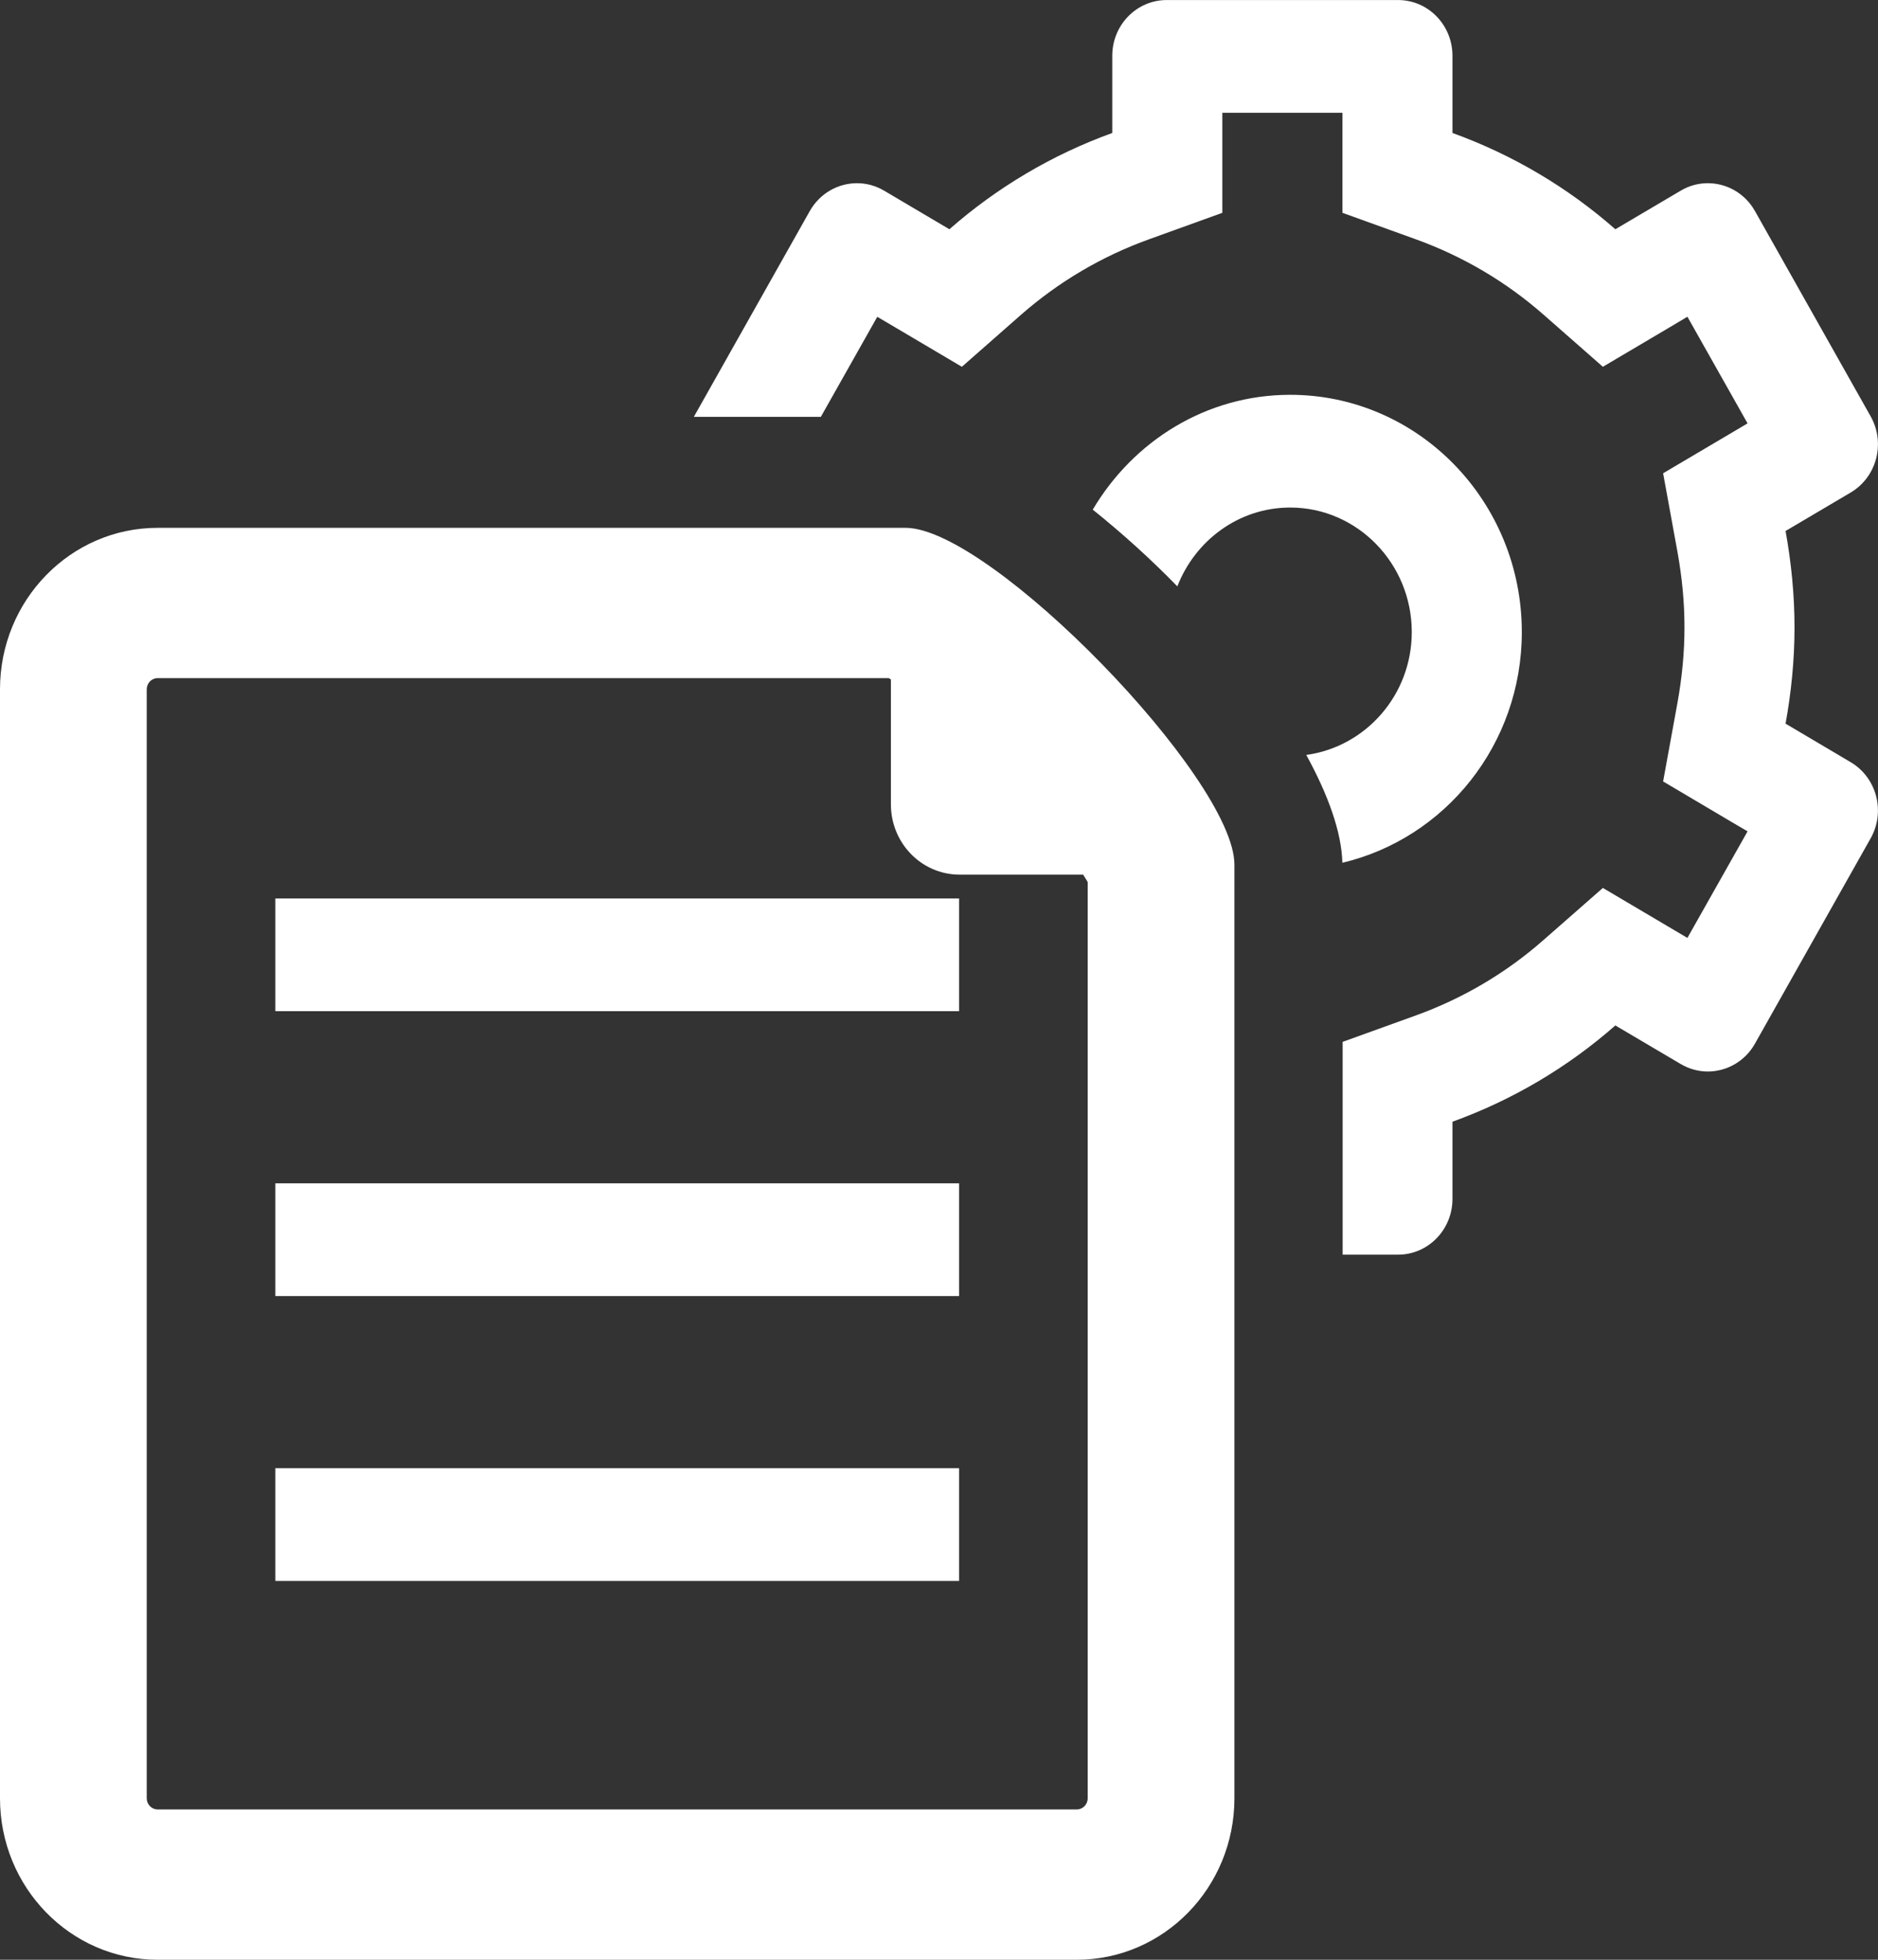
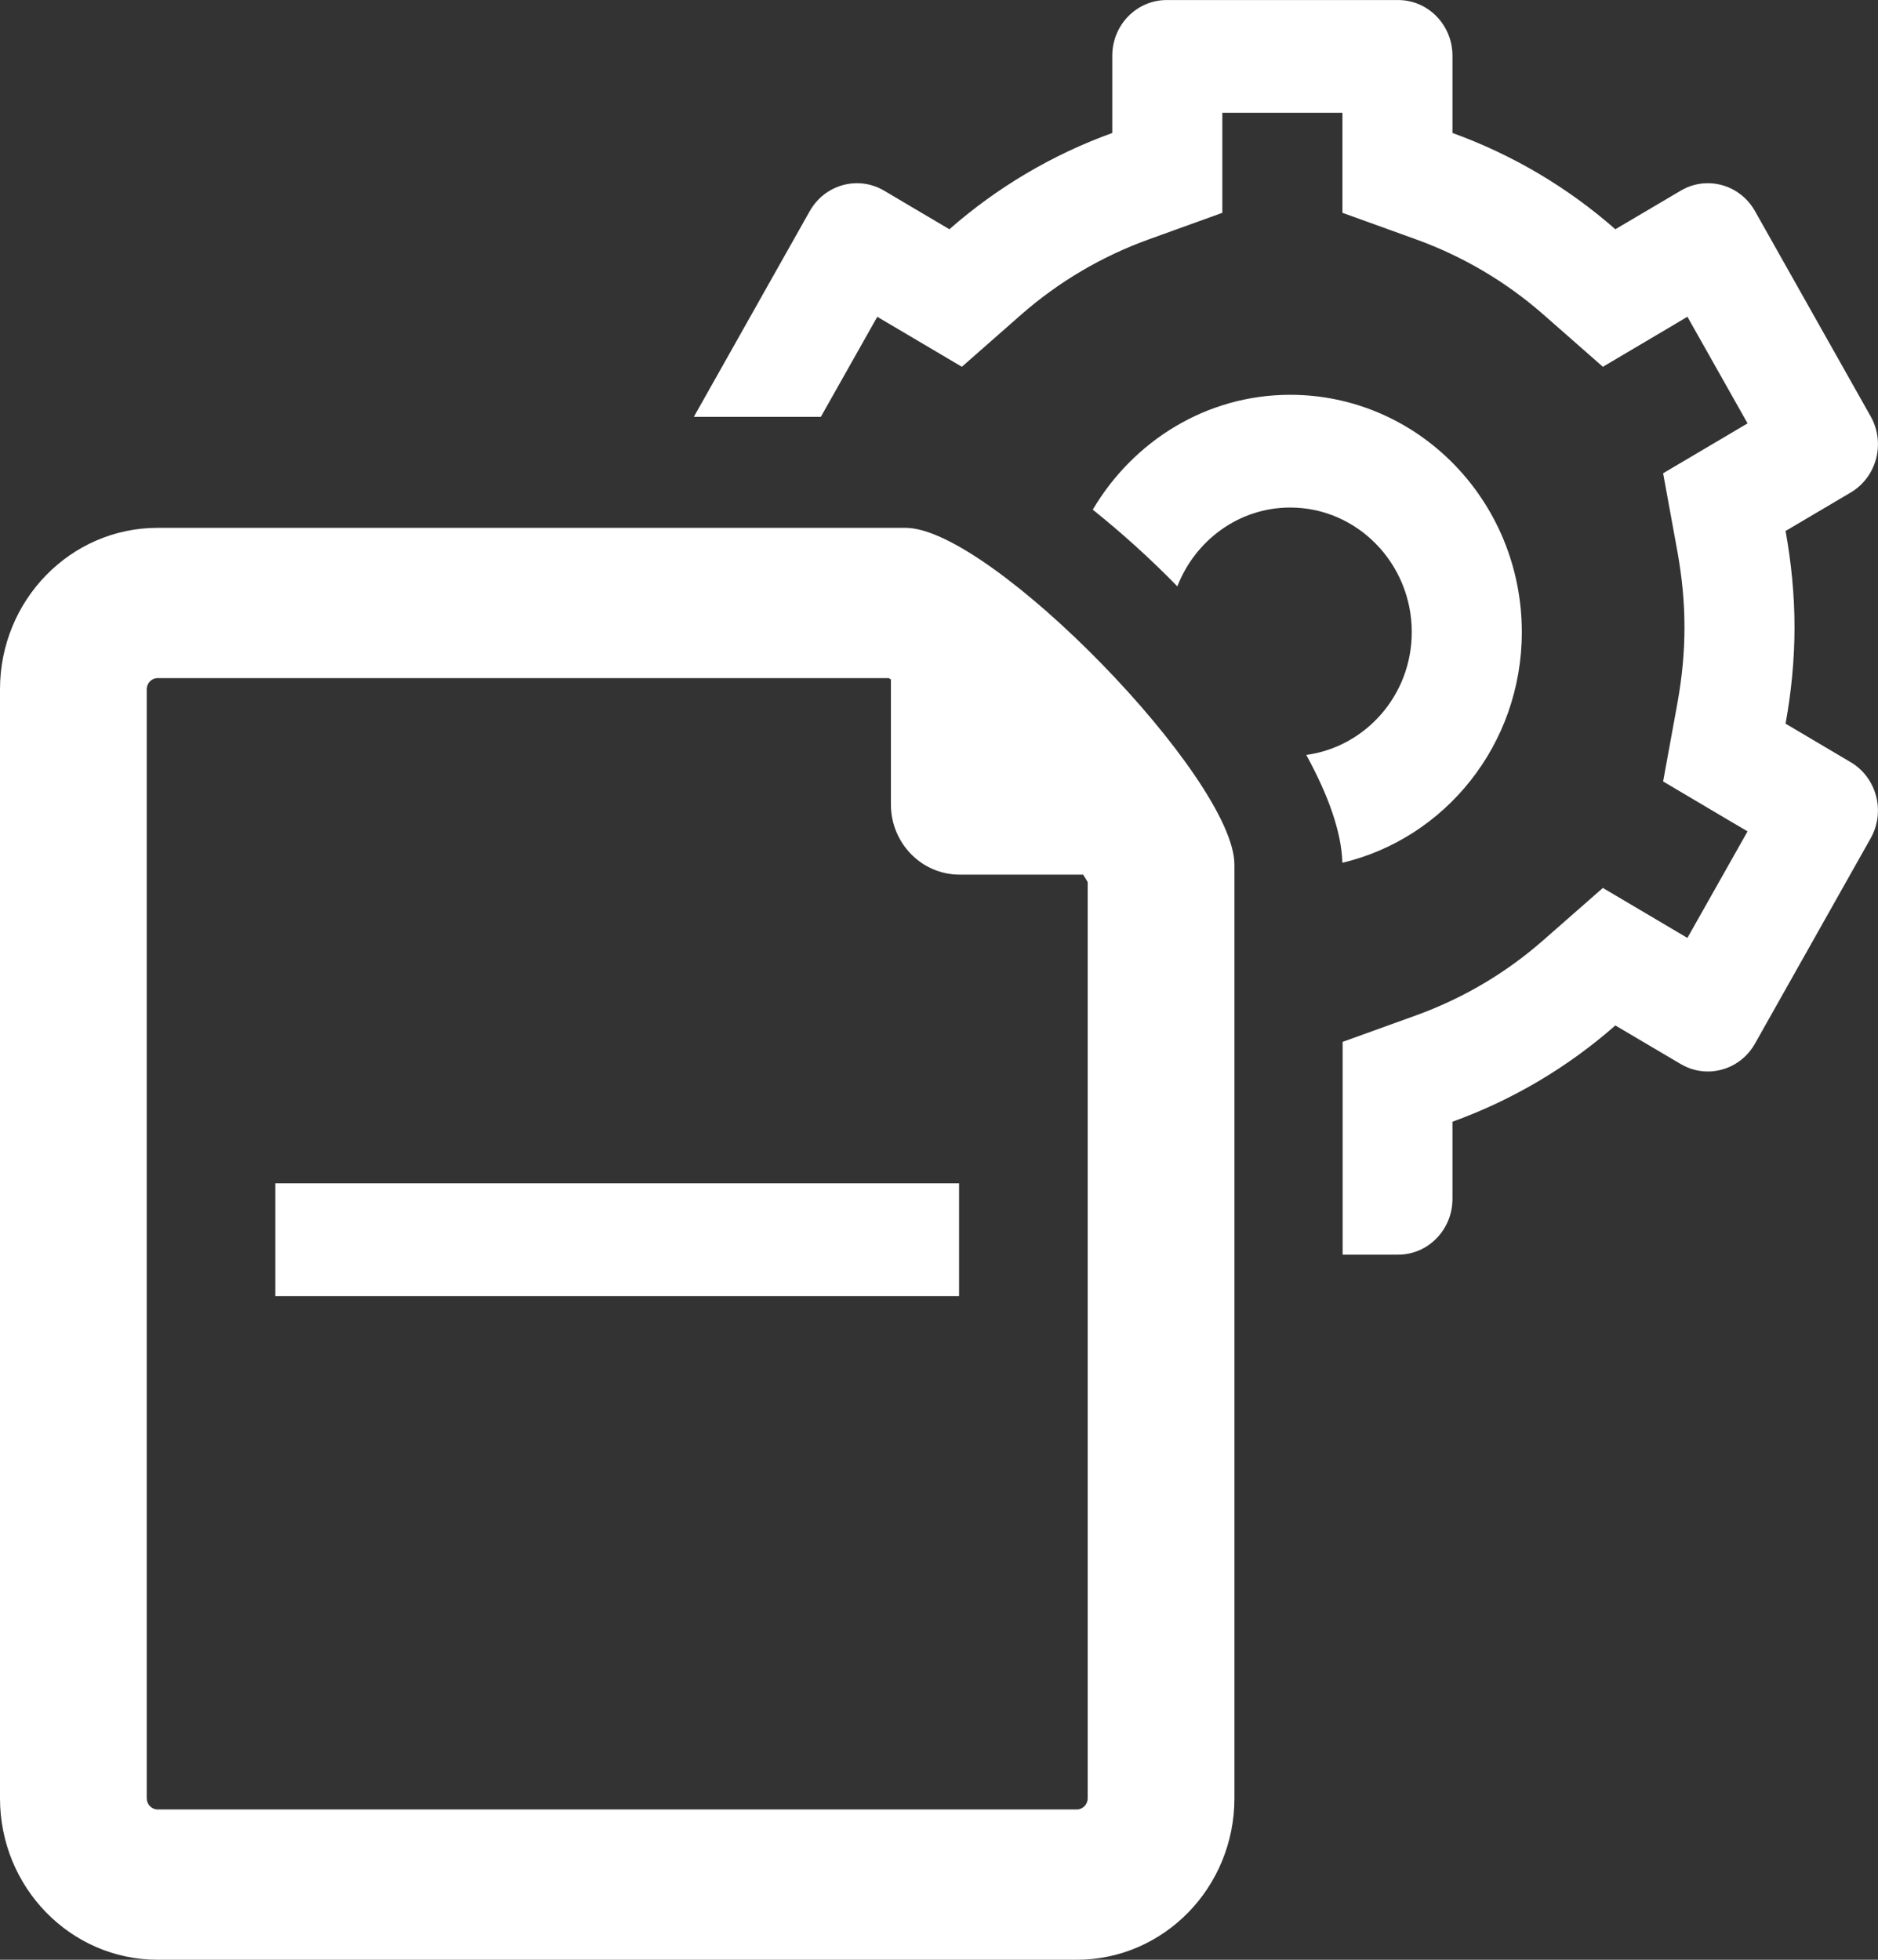
<svg xmlns="http://www.w3.org/2000/svg" xmlns:xlink="http://www.w3.org/1999/xlink" version="1.1" id="图层_1" x="0px" y="0px" width="92px" height="96px" viewBox="-33.202 -34.96 92 96" enable-background="new -33.202 -34.96 92 96" xml:space="preserve">
  <rect x="-33.202" y="-34.96" width="92" height="96" fill="#333333" stroke="none" />
  <g>
    <g>
      <defs>
        <rect id="SVGID_1_" x="-33.202" y="-34.961" width="92" height="96" />
      </defs>
      <clipPath id="SVGID_2_">
        <use xlink:href="#SVGID_1_" overflow="visible" />
      </clipPath>
      <path fill="#FFFFFF" clip-path="url(#SVGID_2_)" d="M11.161-9.104h-36.639c-4.266,0-7.724,3.541-7.724,7.911v54.322    c0,4.369,3.458,7.911,7.724,7.911h45.024c4.266,0,7.724-3.541,7.724-7.911V7.394C27.27,3.187,15.327-9.104,11.161-9.104     M20.082,53.129c0,0.302-0.237,0.548-0.536,0.548h-45.024c-0.295,0-0.536-0.247-0.536-0.548V-1.194    c0-0.302,0.241-0.548,0.536-0.548h35.816c0.029,0.015,0.072,0.048,0.104,0.066v6.118c0,1.903,1.506,3.442,3.364,3.442h6.053    c0.068,0.118,0.169,0.258,0.223,0.368C20.082,8.252,20.082,53.129,20.082,53.129z" />
    </g>
    <g>
      <defs>
        <rect id="SVGID_3_" x="-33.202" y="-34.961" width="92" height="96" />
      </defs>
      <clipPath id="SVGID_4_">
        <use xlink:href="#SVGID_3_" overflow="visible" />
      </clipPath>
      <rect fill="#FFFFFF" x="-19.713" y="23.006" clip-path="url(#SVGID_4_)" width="33.494" height="5.522" />
    </g>
    <g>
      <defs>
-         <rect id="SVGID_5_" x="-33.202" y="-34.961" width="92" height="96" />
-       </defs>
+         </defs>
      <clipPath id="SVGID_6_">
        <use xlink:href="#SVGID_5_" overflow="visible" />
      </clipPath>
      <rect fill="#FFFFFF" x="-19.713" y="9.051" clip-path="url(#SVGID_6_)" width="33.494" height="5.522" />
    </g>
    <g>
      <defs>
        <rect id="SVGID_7_" x="-33.202" y="-34.961" width="92" height="96" />
      </defs>
      <clipPath id="SVGID_8_">
        <use xlink:href="#SVGID_7_" overflow="visible" />
      </clipPath>
-       <rect fill="#FFFFFF" x="-19.713" y="36.961" clip-path="url(#SVGID_8_)" width="33.494" height="5.522" />
    </g>
    <g>
      <defs>
        <rect id="SVGID_9_" x="-33.202" y="-34.961" width="92" height="96" />
      </defs>
      <clipPath id="SVGID_10_">
        <use xlink:href="#SVGID_9_" overflow="visible" />
      </clipPath>
      <path fill="#FFFFFF" clip-path="url(#SVGID_10_)" d="M57.461,2.377L54.27,0.489c0.277-1.531,0.438-3.103,0.438-4.716    c0-1.616-0.162-3.192-0.438-4.723l3.192-1.885c1.276-0.755,1.714-2.426,0.974-3.733L52.771-24.62    c-0.492-0.876-1.391-1.366-2.311-1.366c-0.453,0-0.913,0.118-1.33,0.368l-3.199,1.888c-2.325-2.043-5.025-3.648-7.979-4.716    v-3.781c0-1.509-1.193-2.731-2.663-2.731H23.953c-1.474,0-2.667,1.222-2.667,2.731v3.781c-2.954,1.068-5.65,2.672-7.979,4.716    l-3.195-1.888c-0.421-0.25-0.877-0.368-1.33-0.368c-0.924,0-1.819,0.49-2.315,1.366L0.803-14.567    c-0.007,0.007-0.007,0.018-0.011,0.026H7.01l2.764-4.9l0.837,0.493l3.307,1.955l2.897-2.547c1.844-1.616,3.95-2.86,6.265-3.696    l3.598-1.299v-3.909v-0.99h5.884v0.99v3.909l3.601,1.299c2.311,0.836,4.417,2.08,6.257,3.696l2.9,2.547l3.307-1.955l0.834-0.497    l2.947,5.224l-0.834,0.493l-3.303,1.951l0.701,3.839c0.234,1.299,0.345,2.511,0.345,3.711c0,1.196-0.111,2.407-0.345,3.707    l-0.701,3.839l3.303,1.955l0.834,0.49l-2.947,5.22l-0.834-0.493L45.32,8.536l-2.9,2.544c-1.84,1.62-3.946,2.864-6.257,3.7    l-3.591,1.296V26.5h2.717c1.47,0,2.663-1.222,2.663-2.731v-3.781c2.954-1.068,5.654-2.672,7.979-4.716l3.199,1.888    c0.417,0.247,0.877,0.368,1.33,0.368c0.92,0,1.819-0.49,2.311-1.366L58.435,6.11C59.176,4.803,58.737,3.132,57.461,2.377" />
    </g>
    <g>
      <defs>
        <rect id="SVGID_11_" x="-33.202" y="-34.961" width="92" height="96" />
      </defs>
      <clipPath id="SVGID_12_">
        <use xlink:href="#SVGID_11_" overflow="visible" />
      </clipPath>
      <path fill="#FFFFFF" clip-path="url(#SVGID_12_)" d="M30.002-15.62c-4.115,0-7.684,2.268-9.672,5.625c1.409,1.13,2.818,2.396,4.144,3.758    c0.877-2.257,3.019-3.861,5.528-3.861c3.285,0,5.956,2.739,5.956,6.1c0,3.088-2.261,5.621-5.168,6.019    c1.067,1.947,1.729,3.773,1.768,5.282c5.032-1.193,8.791-5.787,8.791-11.301C41.349-10.415,36.27-15.62,30.002-15.62" />
    </g>
  </g>
</svg>